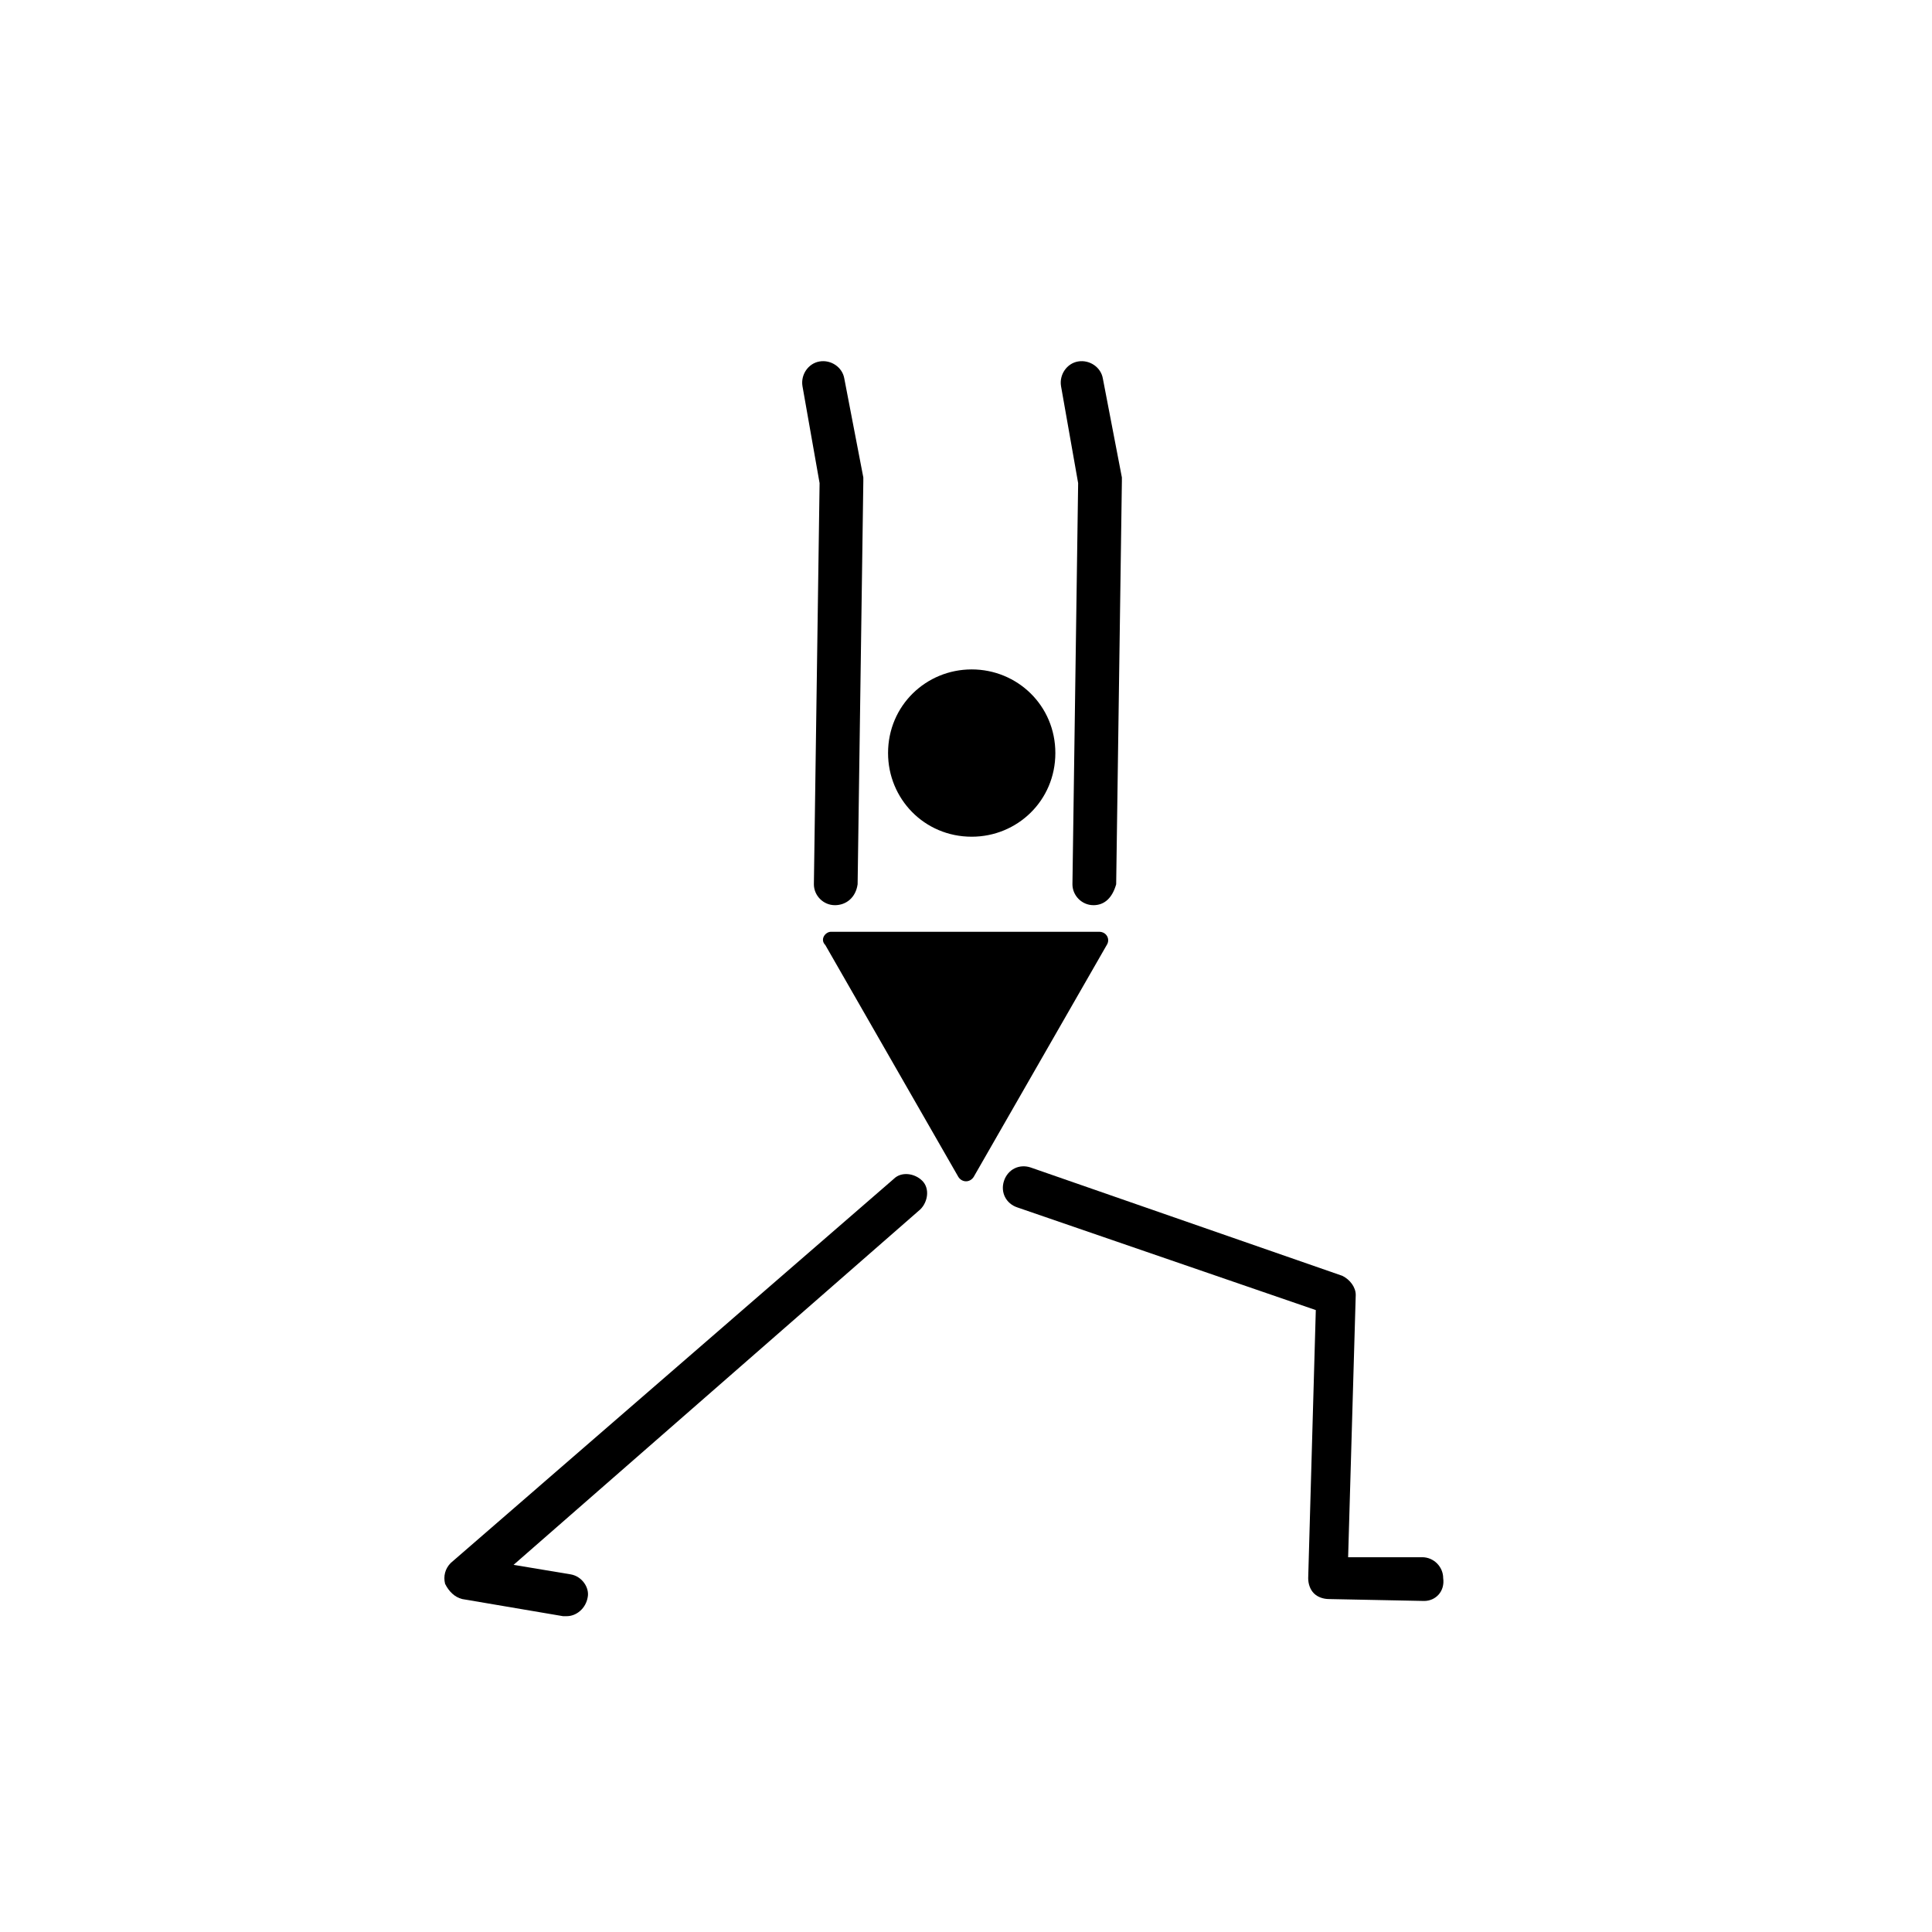
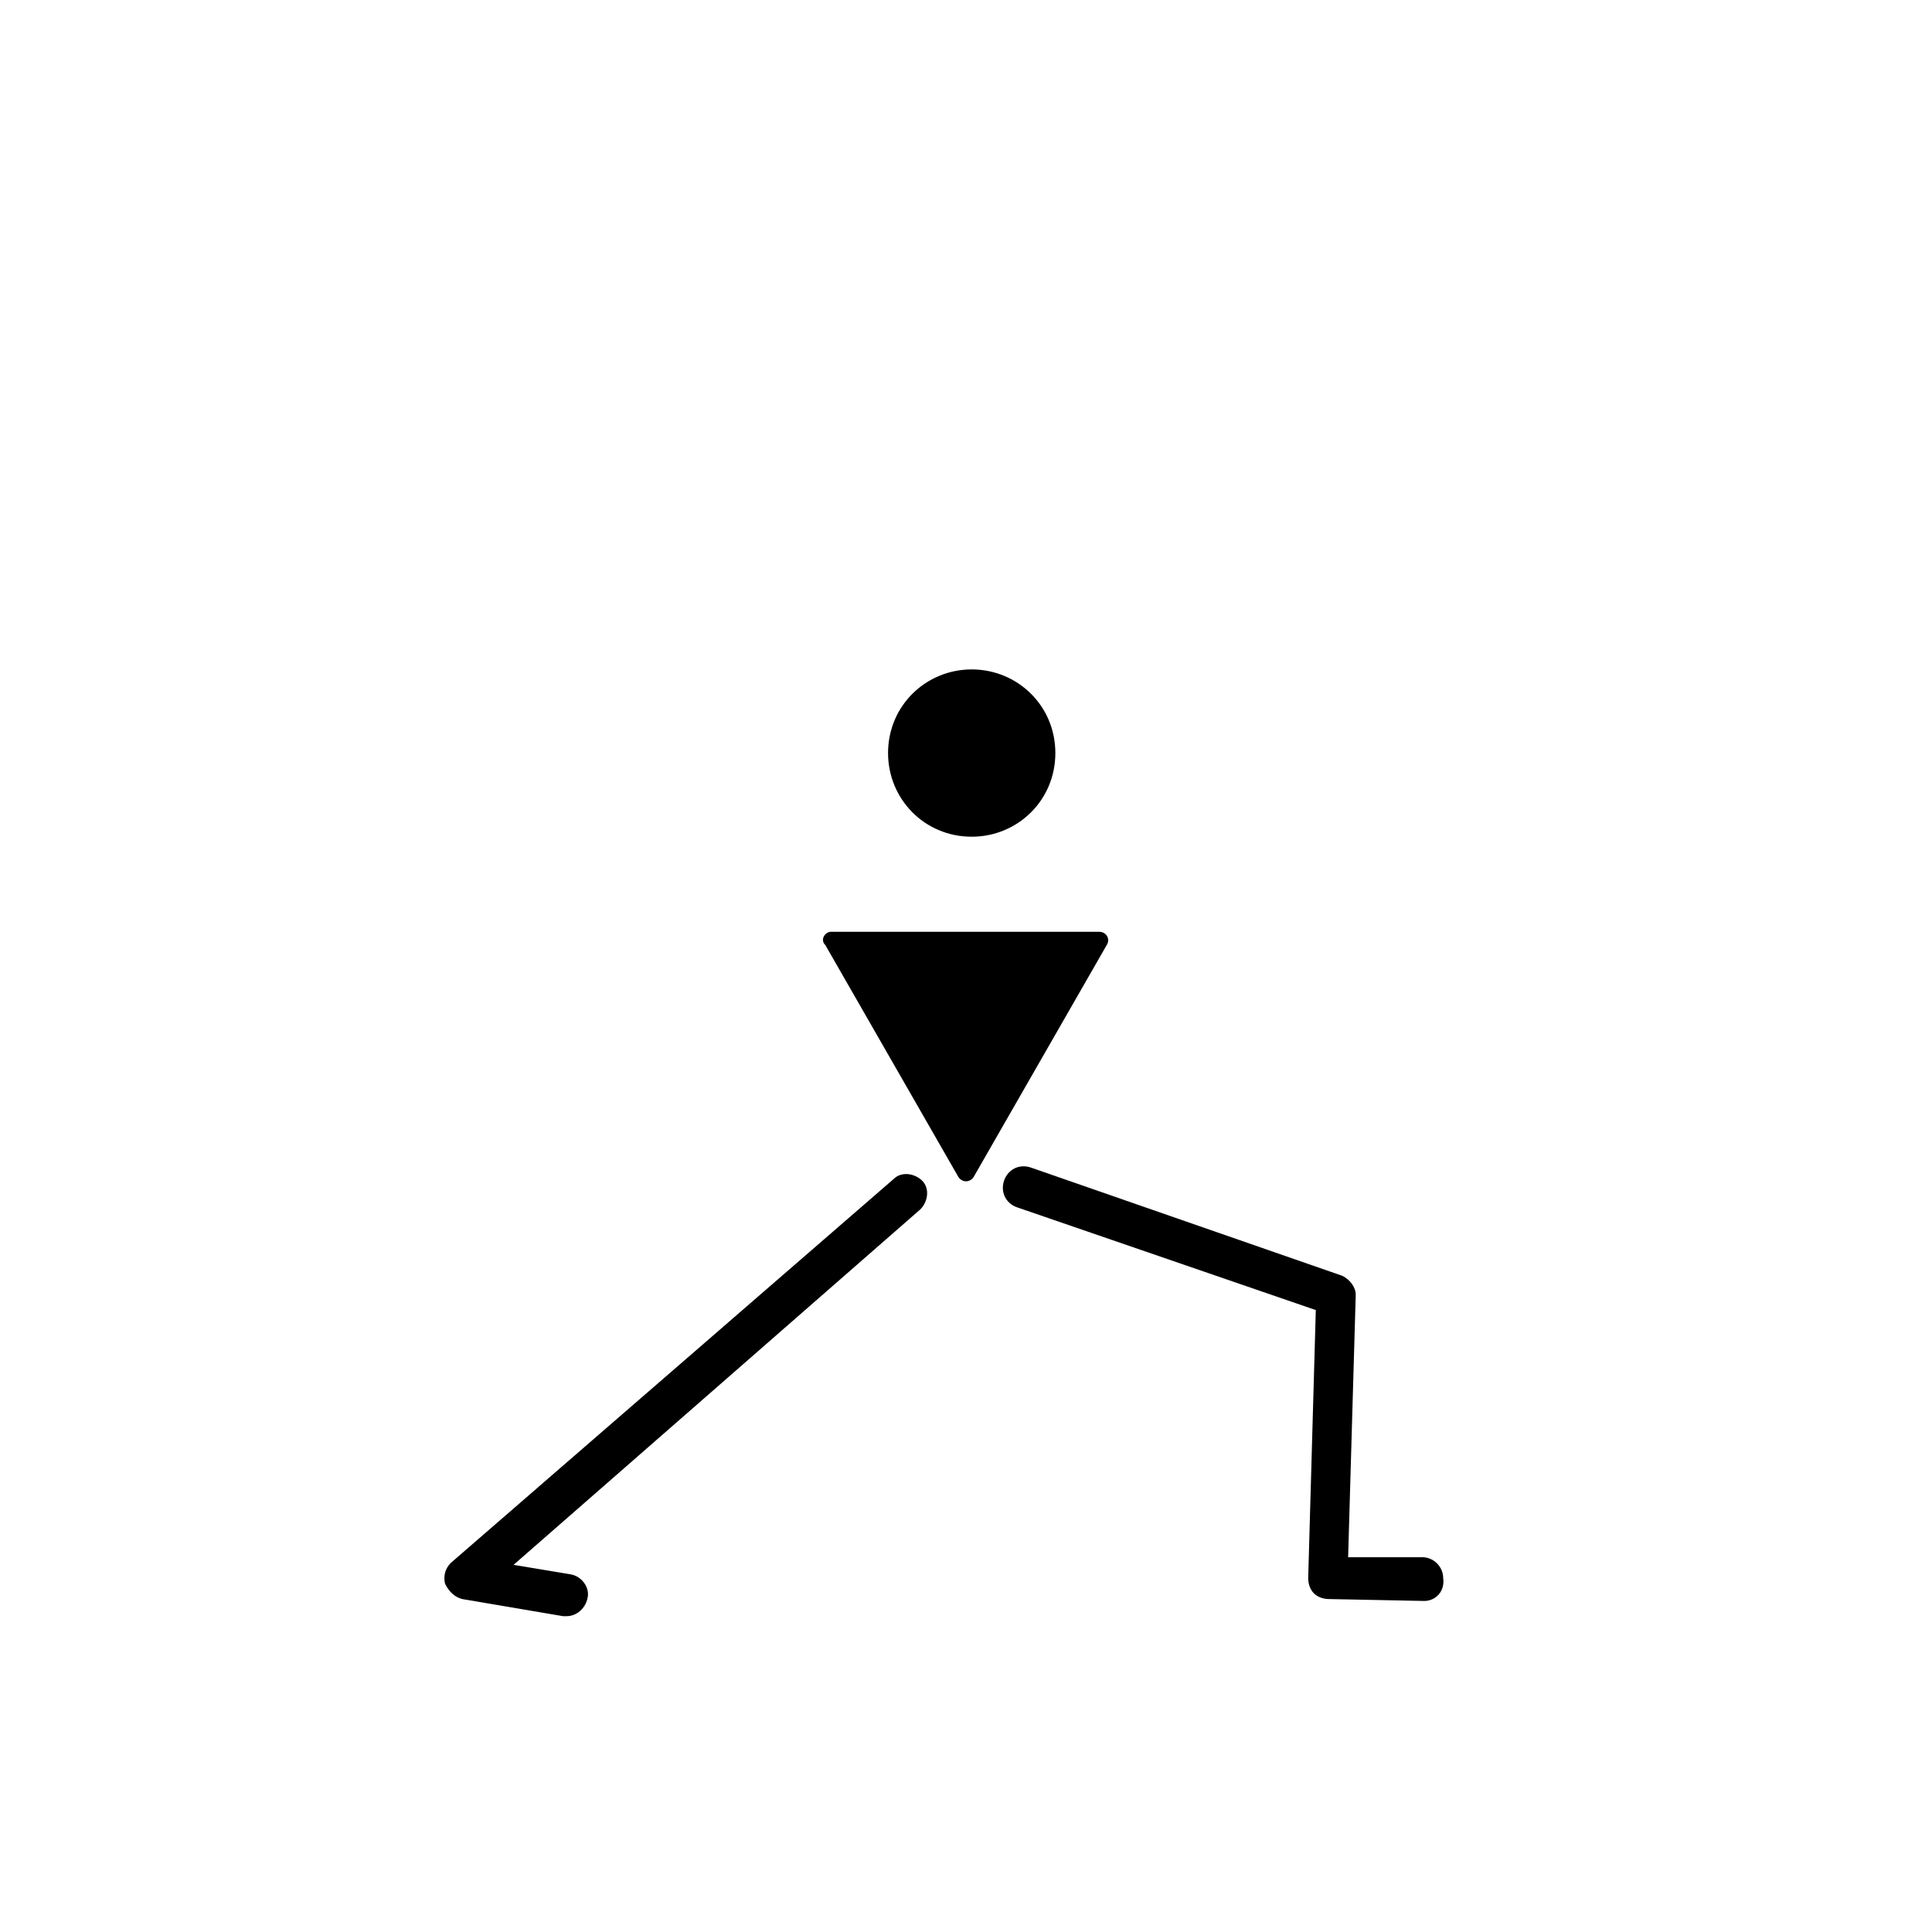
<svg xmlns="http://www.w3.org/2000/svg" fill="#000000" width="800px" height="800px" version="1.1" viewBox="144 144 512 512">
  <g>
    <path d="m364.23 390.93h71.039c2.016 0 3.023 2.016 2.016 3.527l-35.266 61.465c-1.008 1.512-3.023 1.512-4.031 0l-35.266-61.465c-1.512-1.512-0.004-3.527 1.508-3.527z" />
    <path d="m423.68 343.57c0 12.594-10.078 22.168-22.168 22.168-12.594 0-22.168-10.078-22.168-22.168 0-12.594 10.078-22.168 22.168-22.168 12.094 0 22.168 9.574 22.168 22.168z" />
    <path d="m521.42 568.27-25.191-0.504c-1.512 0-3.023-0.504-4.031-1.512-1.008-1.008-1.512-2.519-1.512-4.031l2.016-71.039-79.098-27.207c-3.023-1.008-4.535-4.031-3.527-7.055 1.008-3.023 4.031-4.535 7.055-3.527l82.625 28.719c2.016 1.008 3.527 3.023 3.527 5.039l-2.016 69.527h19.648c3.023 0 5.543 2.519 5.543 5.543 0.5 3.527-2.016 6.047-5.039 6.047z" />
    <path d="m294.2 572.3h-1.008l-26.703-4.535c-2.016-0.504-3.527-2.016-4.535-4.031-0.504-2.016 0-4.031 1.512-5.543l117.39-101.77c2.016-2.016 5.543-1.512 7.559 0.504s1.512 5.543-0.504 7.559l-107.81 94.215 15.113 2.519c3.023 0.504 5.039 3.527 4.535 6.047-0.504 3.019-3.023 5.035-5.543 5.035z" />
-     <path d="m433.75 383.88c-3.023 0-5.543-2.519-5.543-5.543l1.512-106.3-4.535-25.695c-0.504-3.023 1.512-6.047 4.535-6.551 3.023-0.504 6.047 1.512 6.551 4.535l5.039 26.199v1.008l-1.512 106.81c-1.008 3.531-3.023 5.543-6.047 5.543z" />
-     <path d="m365.23 383.88c-3.023 0-5.543-2.519-5.543-5.543l1.512-106.3-4.535-25.695c-0.504-3.023 1.512-6.047 4.535-6.551s6.047 1.512 6.551 4.535l5.039 26.199v1.008l-1.512 106.81c-0.504 3.531-3.023 5.543-6.047 5.543z" />
  </g>
</svg>